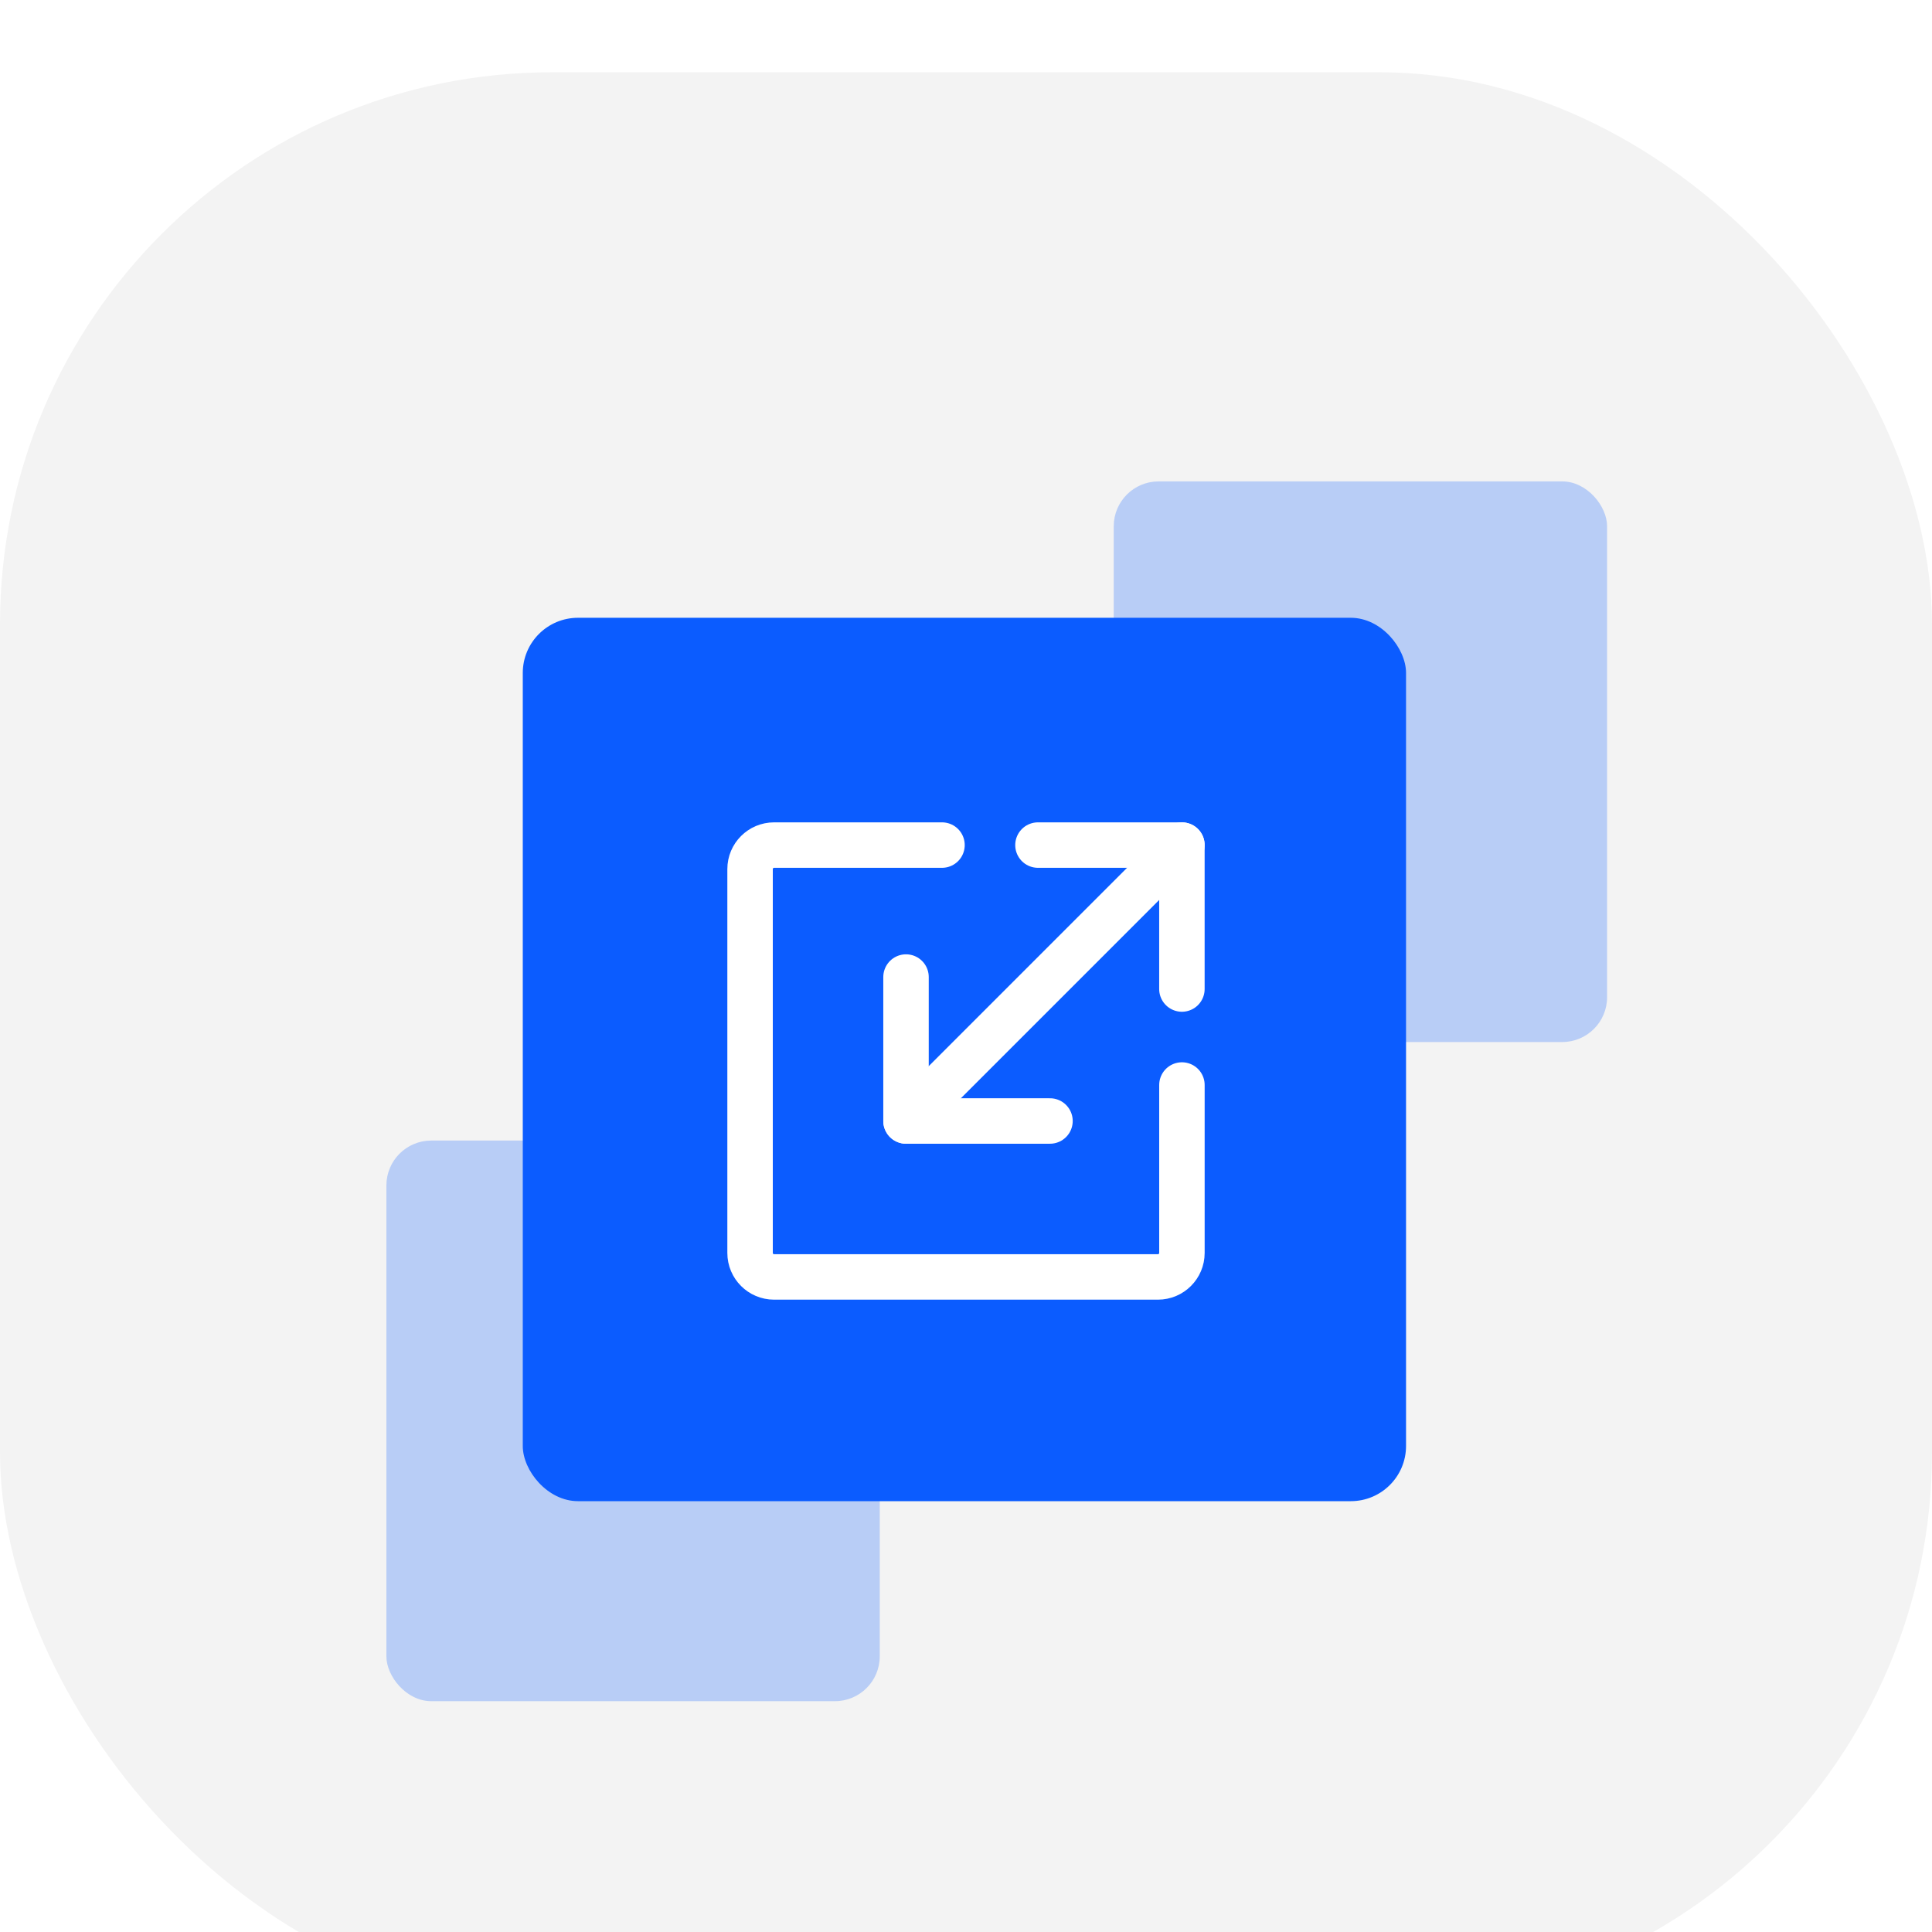
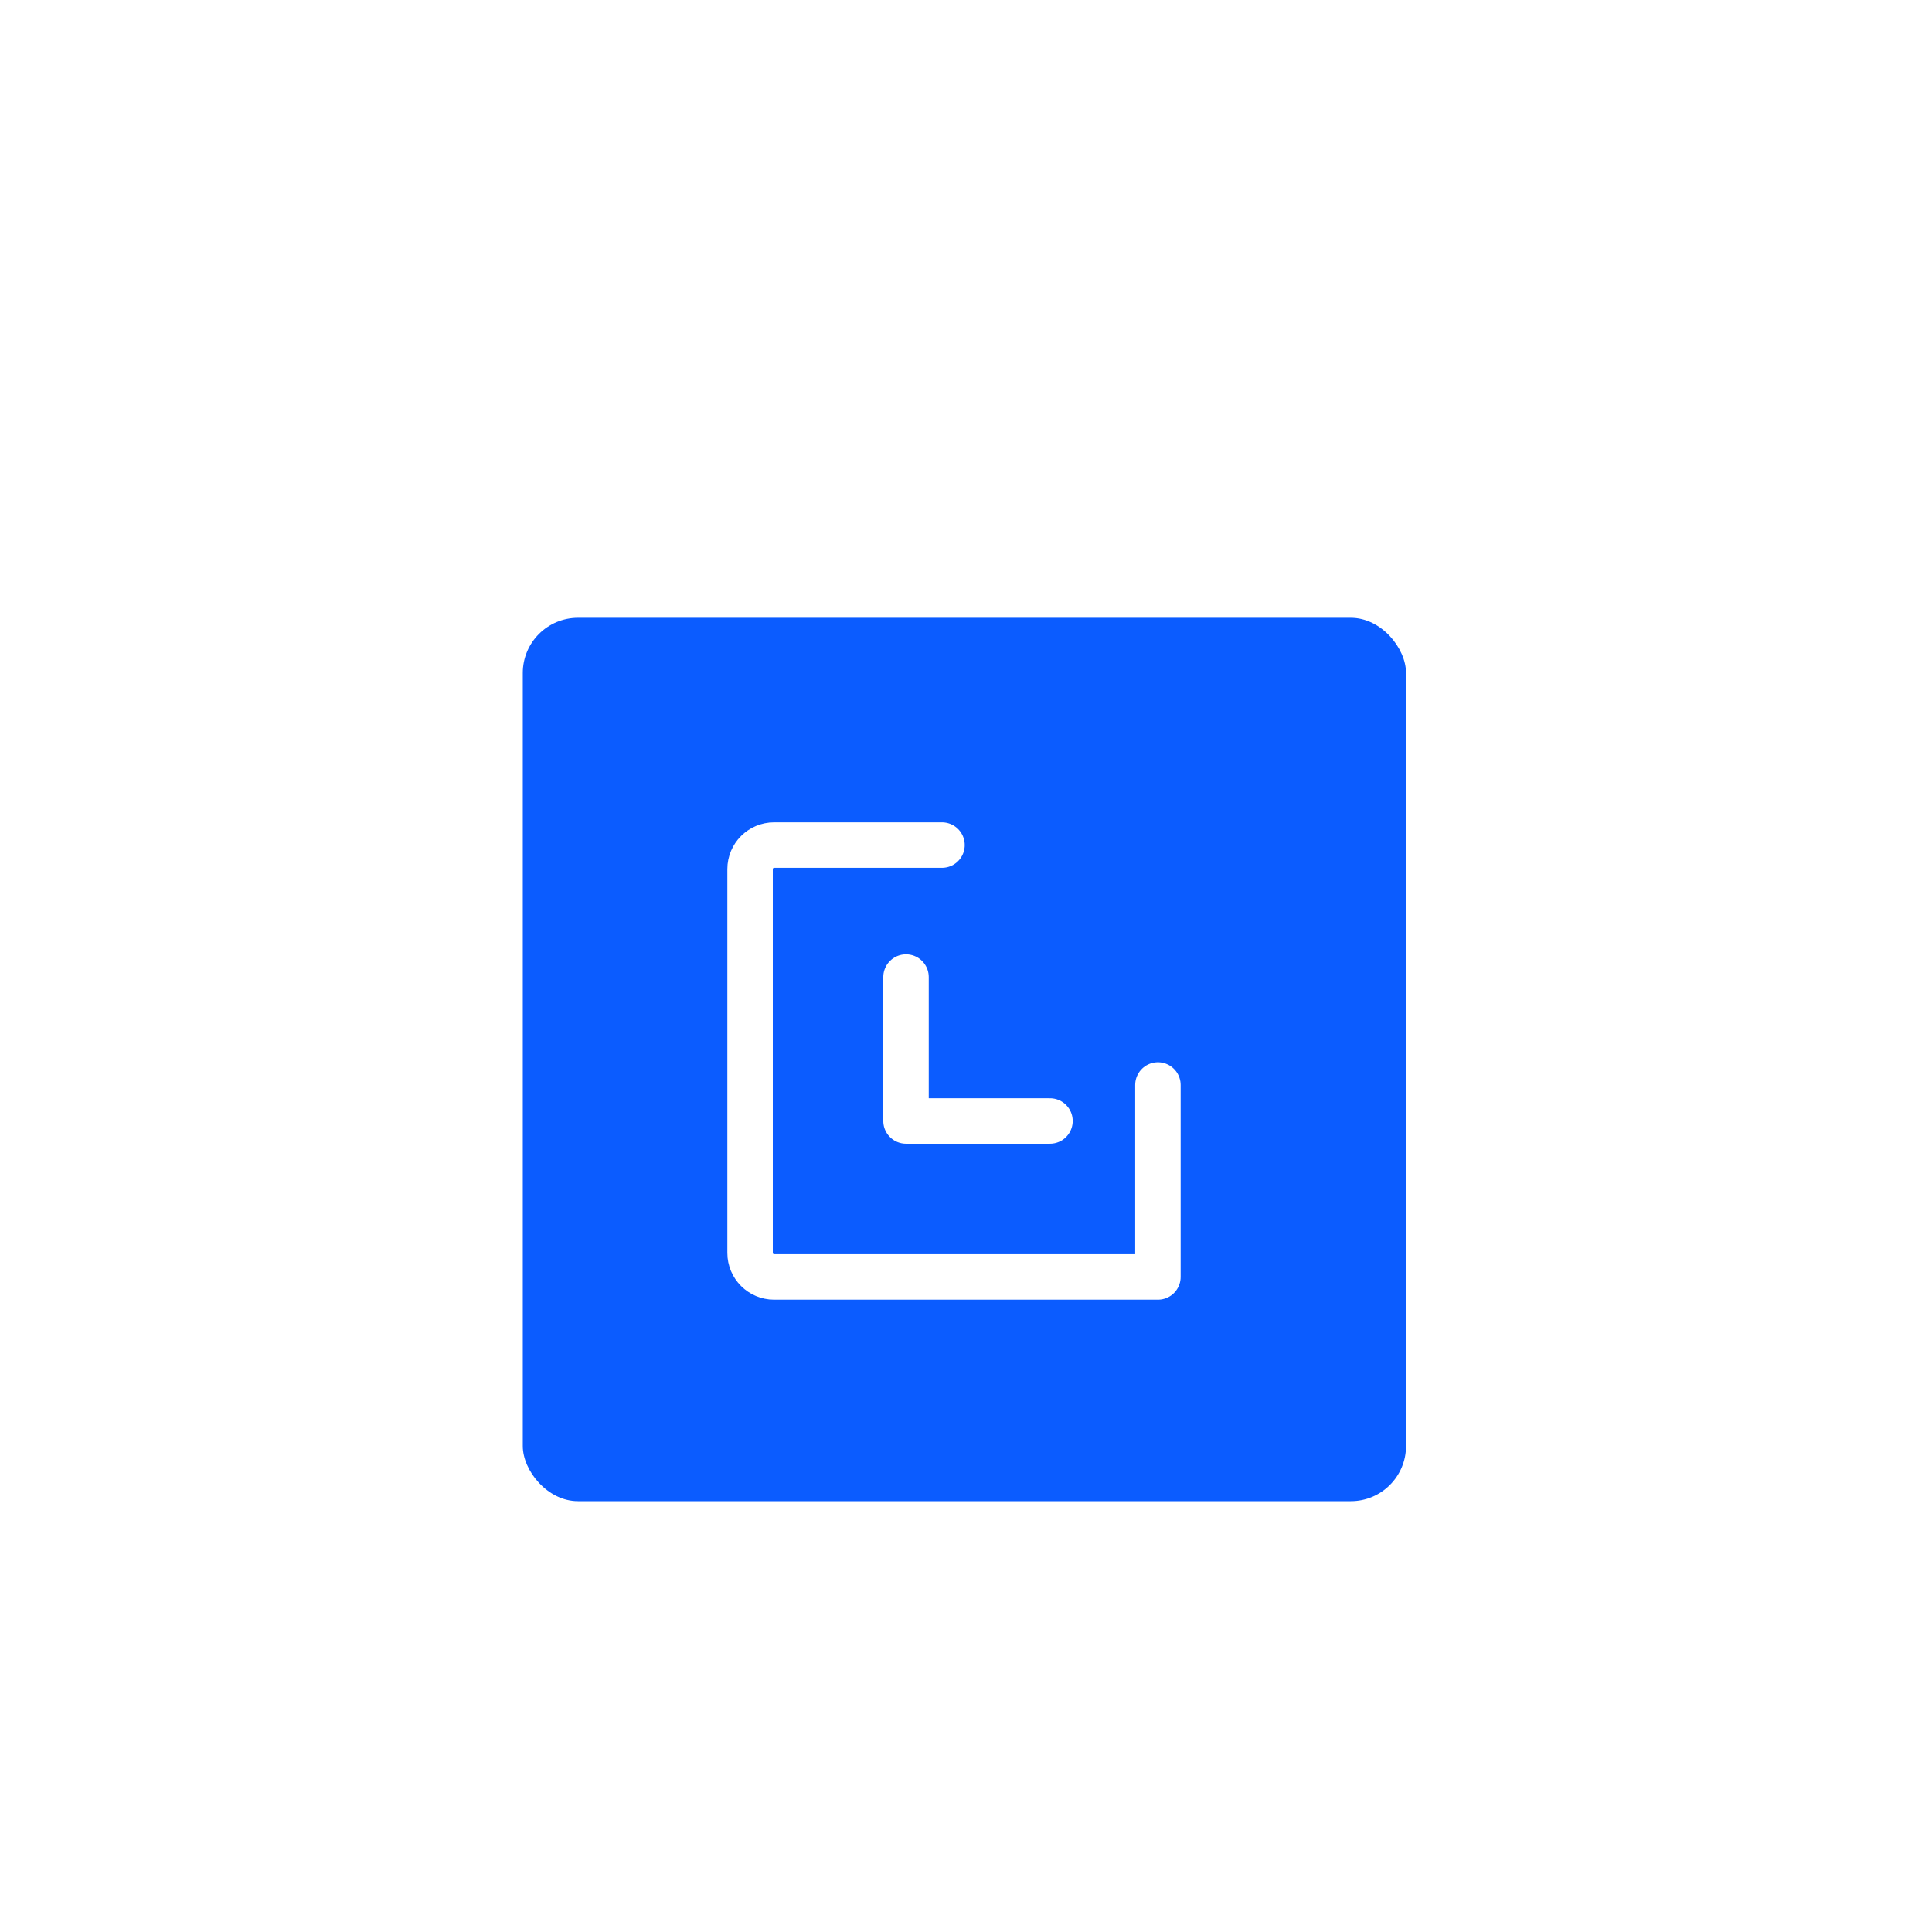
<svg xmlns="http://www.w3.org/2000/svg" width="85" height="85" viewBox="0 0 85 85" fill="none">
  <g filter="url(#filter0_i_344_29843)">
-     <rect width="85" height="85" rx="24.286" fill="#F3F3F3" />
    <g filter="url(#filter1_f_344_29843)">
-       <rect opacity="0.25" x="17" y="47" width="21.705" height="24.665" rx="1.973" fill="#0B5CFF" />
-       <rect opacity="0.25" x="49" y="18" width="21.705" height="24.665" rx="1.973" fill="#0B5CFF" />
-     </g>
+       </g>
    <rect x="23" y="24" width="38.86" height="38.865" rx="2.429" fill="#0B5CFF" />
-     <path d="M45.666 34H51.999V40.333" stroke="white" stroke-width="2" stroke-linecap="round" stroke-linejoin="round" />
    <path d="M46.195 46.139H39.861V39.806" stroke="white" stroke-width="2" stroke-linecap="round" stroke-linejoin="round" />
-     <path d="M52 34L39.861 46.139" stroke="white" stroke-width="2" stroke-linecap="round" stroke-linejoin="round" />
-     <path d="M41.444 34H34.056C33.473 34 33 34.473 33 35.056V51.944C33 52.527 33.473 53 34.056 53H50.944C51.527 53 52 52.527 52 51.944V44.556" stroke="white" stroke-width="2" stroke-linecap="round" stroke-linejoin="round" />
+     <path d="M41.444 34H34.056C33.473 34 33 34.473 33 35.056V51.944C33 52.527 33.473 53 34.056 53H50.944V44.556" stroke="white" stroke-width="2" stroke-linecap="round" stroke-linejoin="round" />
  </g>
  <defs>
    <filter id="filter0_i_344_29843" x="0" y="0" width="85" height="88.18" filterUnits="userSpaceOnUse" color-interpolation-filters="sRGB">
      <feFlood flood-opacity="0" result="BackgroundImageFix" />
      <feBlend mode="normal" in="SourceGraphic" in2="BackgroundImageFix" result="shape" />
      <feColorMatrix in="SourceAlpha" type="matrix" values="0 0 0 0 0 0 0 0 0 0 0 0 0 0 0 0 0 0 127 0" result="hardAlpha" />
      <feOffset dy="3.18" />
      <feGaussianBlur stdDeviation="8.479" />
      <feComposite in2="hardAlpha" operator="arithmetic" k2="-1" k3="1" />
      <feColorMatrix type="matrix" values="0 0 0 0 0.149 0 0 0 0 0.149 0 0 0 0 0.149 0 0 0 0.065 0" />
      <feBlend mode="normal" in2="shape" result="effect1_innerShadow_344_29843" />
    </filter>
    <filter id="filter1_f_344_29843" x="14.571" y="15.571" width="58.562" height="58.522" filterUnits="userSpaceOnUse" color-interpolation-filters="sRGB">
      <feFlood flood-opacity="0" result="BackgroundImageFix" />
      <feBlend mode="normal" in="SourceGraphic" in2="BackgroundImageFix" result="shape" />
      <feGaussianBlur stdDeviation="1.214" result="effect1_foregroundBlur_344_29843" />
    </filter>
  </defs>
</svg>